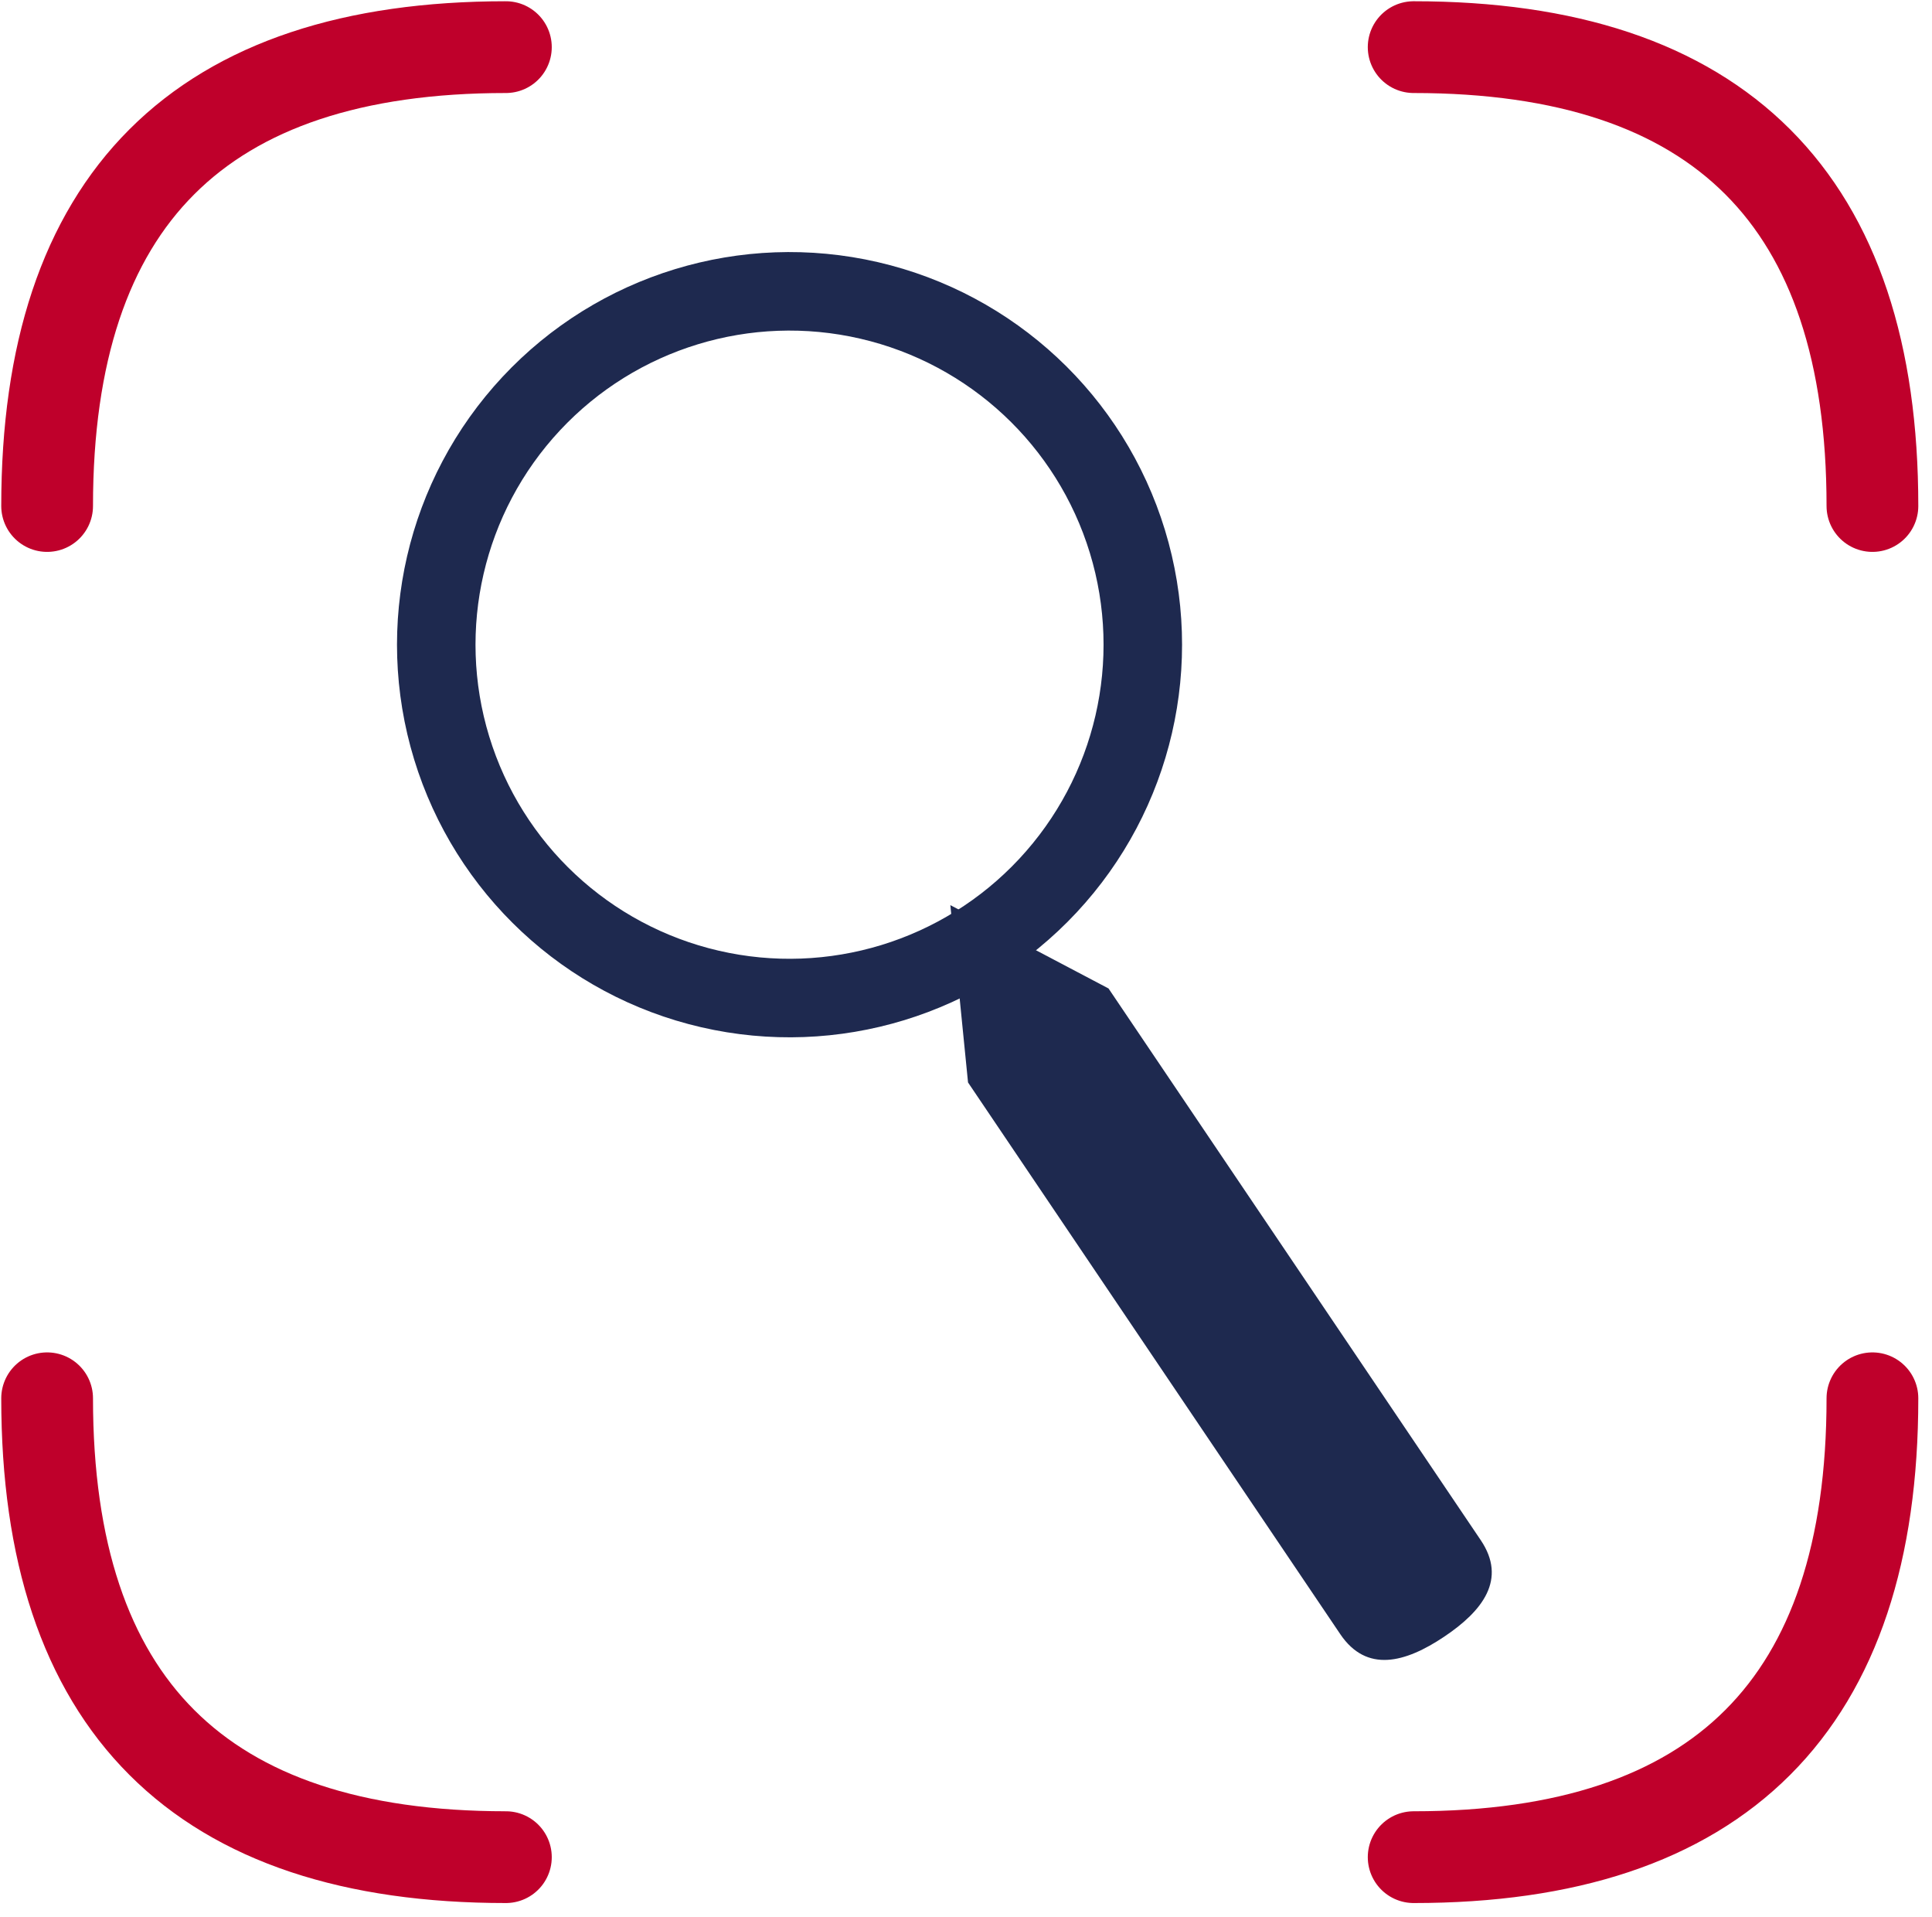
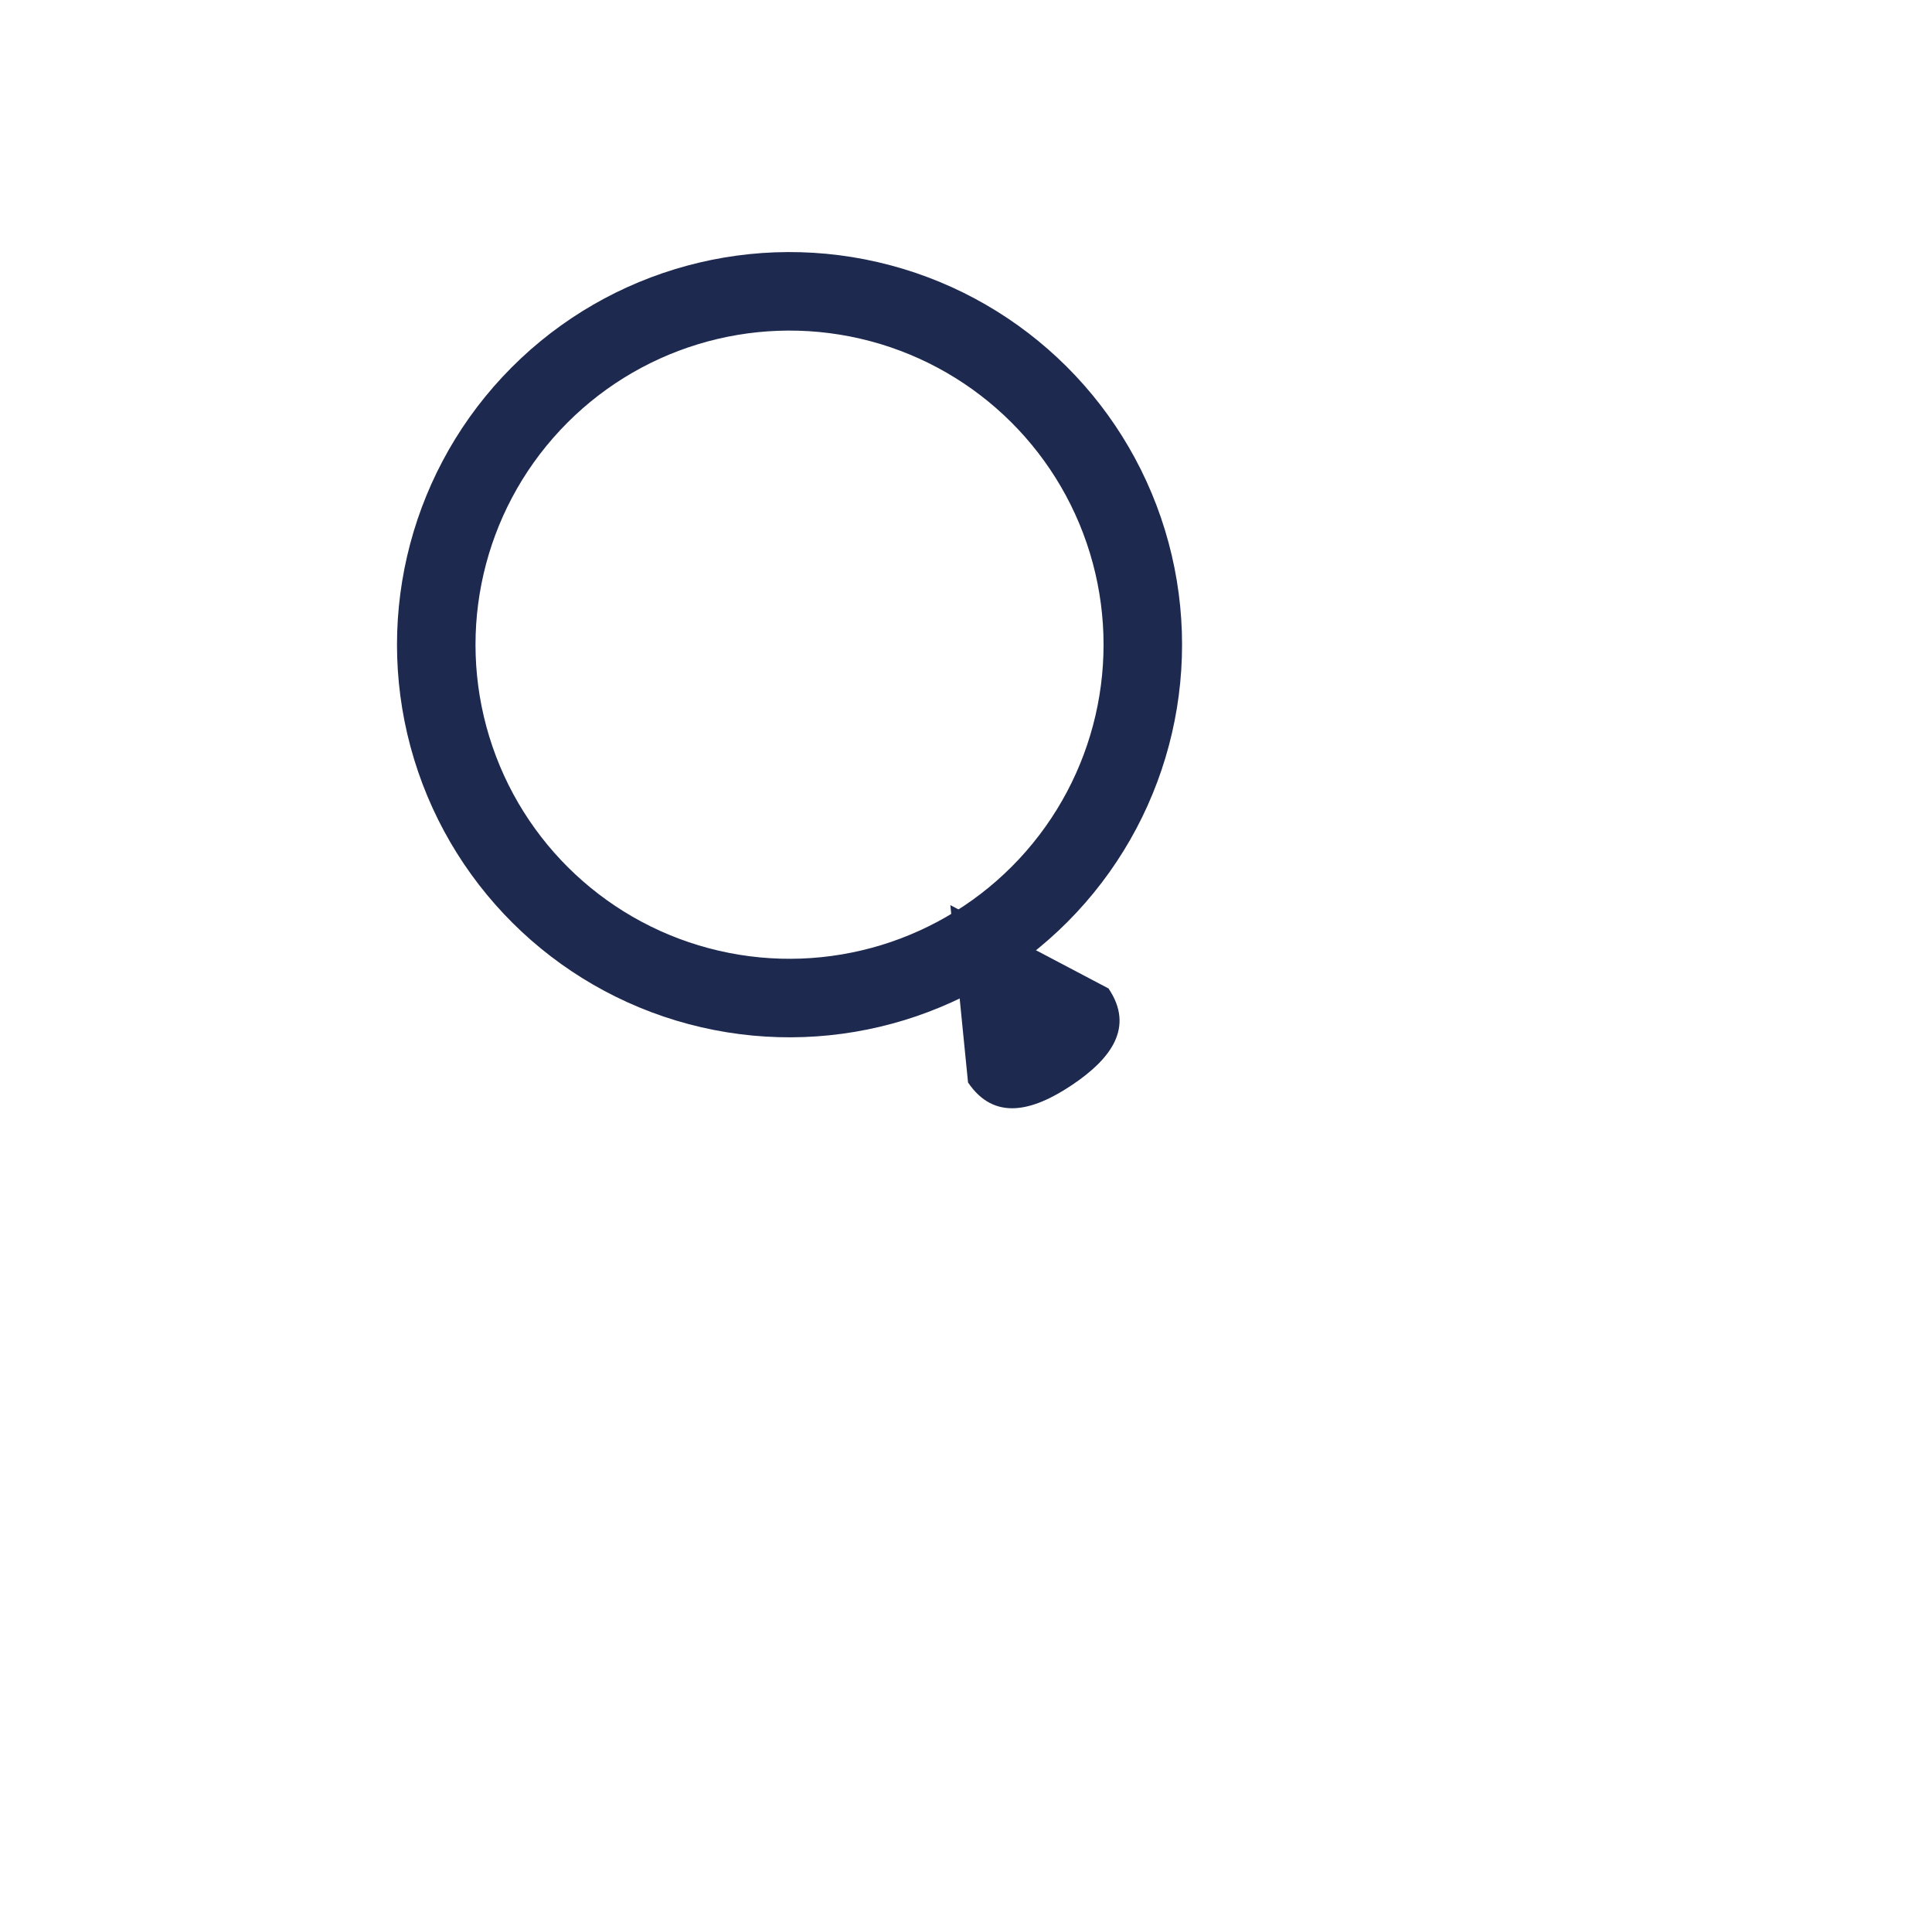
<svg xmlns="http://www.w3.org/2000/svg" width="123" height="122" fill="none" fill-rule="evenodd">
-   <path d="M3 89c0 19.471 9.736 29.207 29.207 29.207M3 32.207C3 12.736 12.736 3 32.207 3m87 86c0 19.471-9.736 29.207-29.207 29.207m29.207-86C119.207 12.736 109.471 3 90 3" stroke="#bf002b" stroke-linecap="round" stroke-width="5.841" />
  <g transform="matrix(.956 -.292 .292 .956 21.926 25.519)">
    <circle stroke="#1e294f" stroke-width="5" cx="22.58" cy="23.126" r="22.5" />
-     <path d="M35.616 49.997l12.411 40.521c.879 2.869-1.189 4.344-4.036 5.203s-5.392.774-6.27-2.094L25.31 53.106l2.222-11.127 8.085 8.018z" fill="#1e294f" />
+     <path d="M35.616 49.997c.879 2.869-1.189 4.344-4.036 5.203s-5.392.774-6.27-2.094L25.31 53.106l2.222-11.127 8.085 8.018z" fill="#1e294f" />
  </g>
</svg>